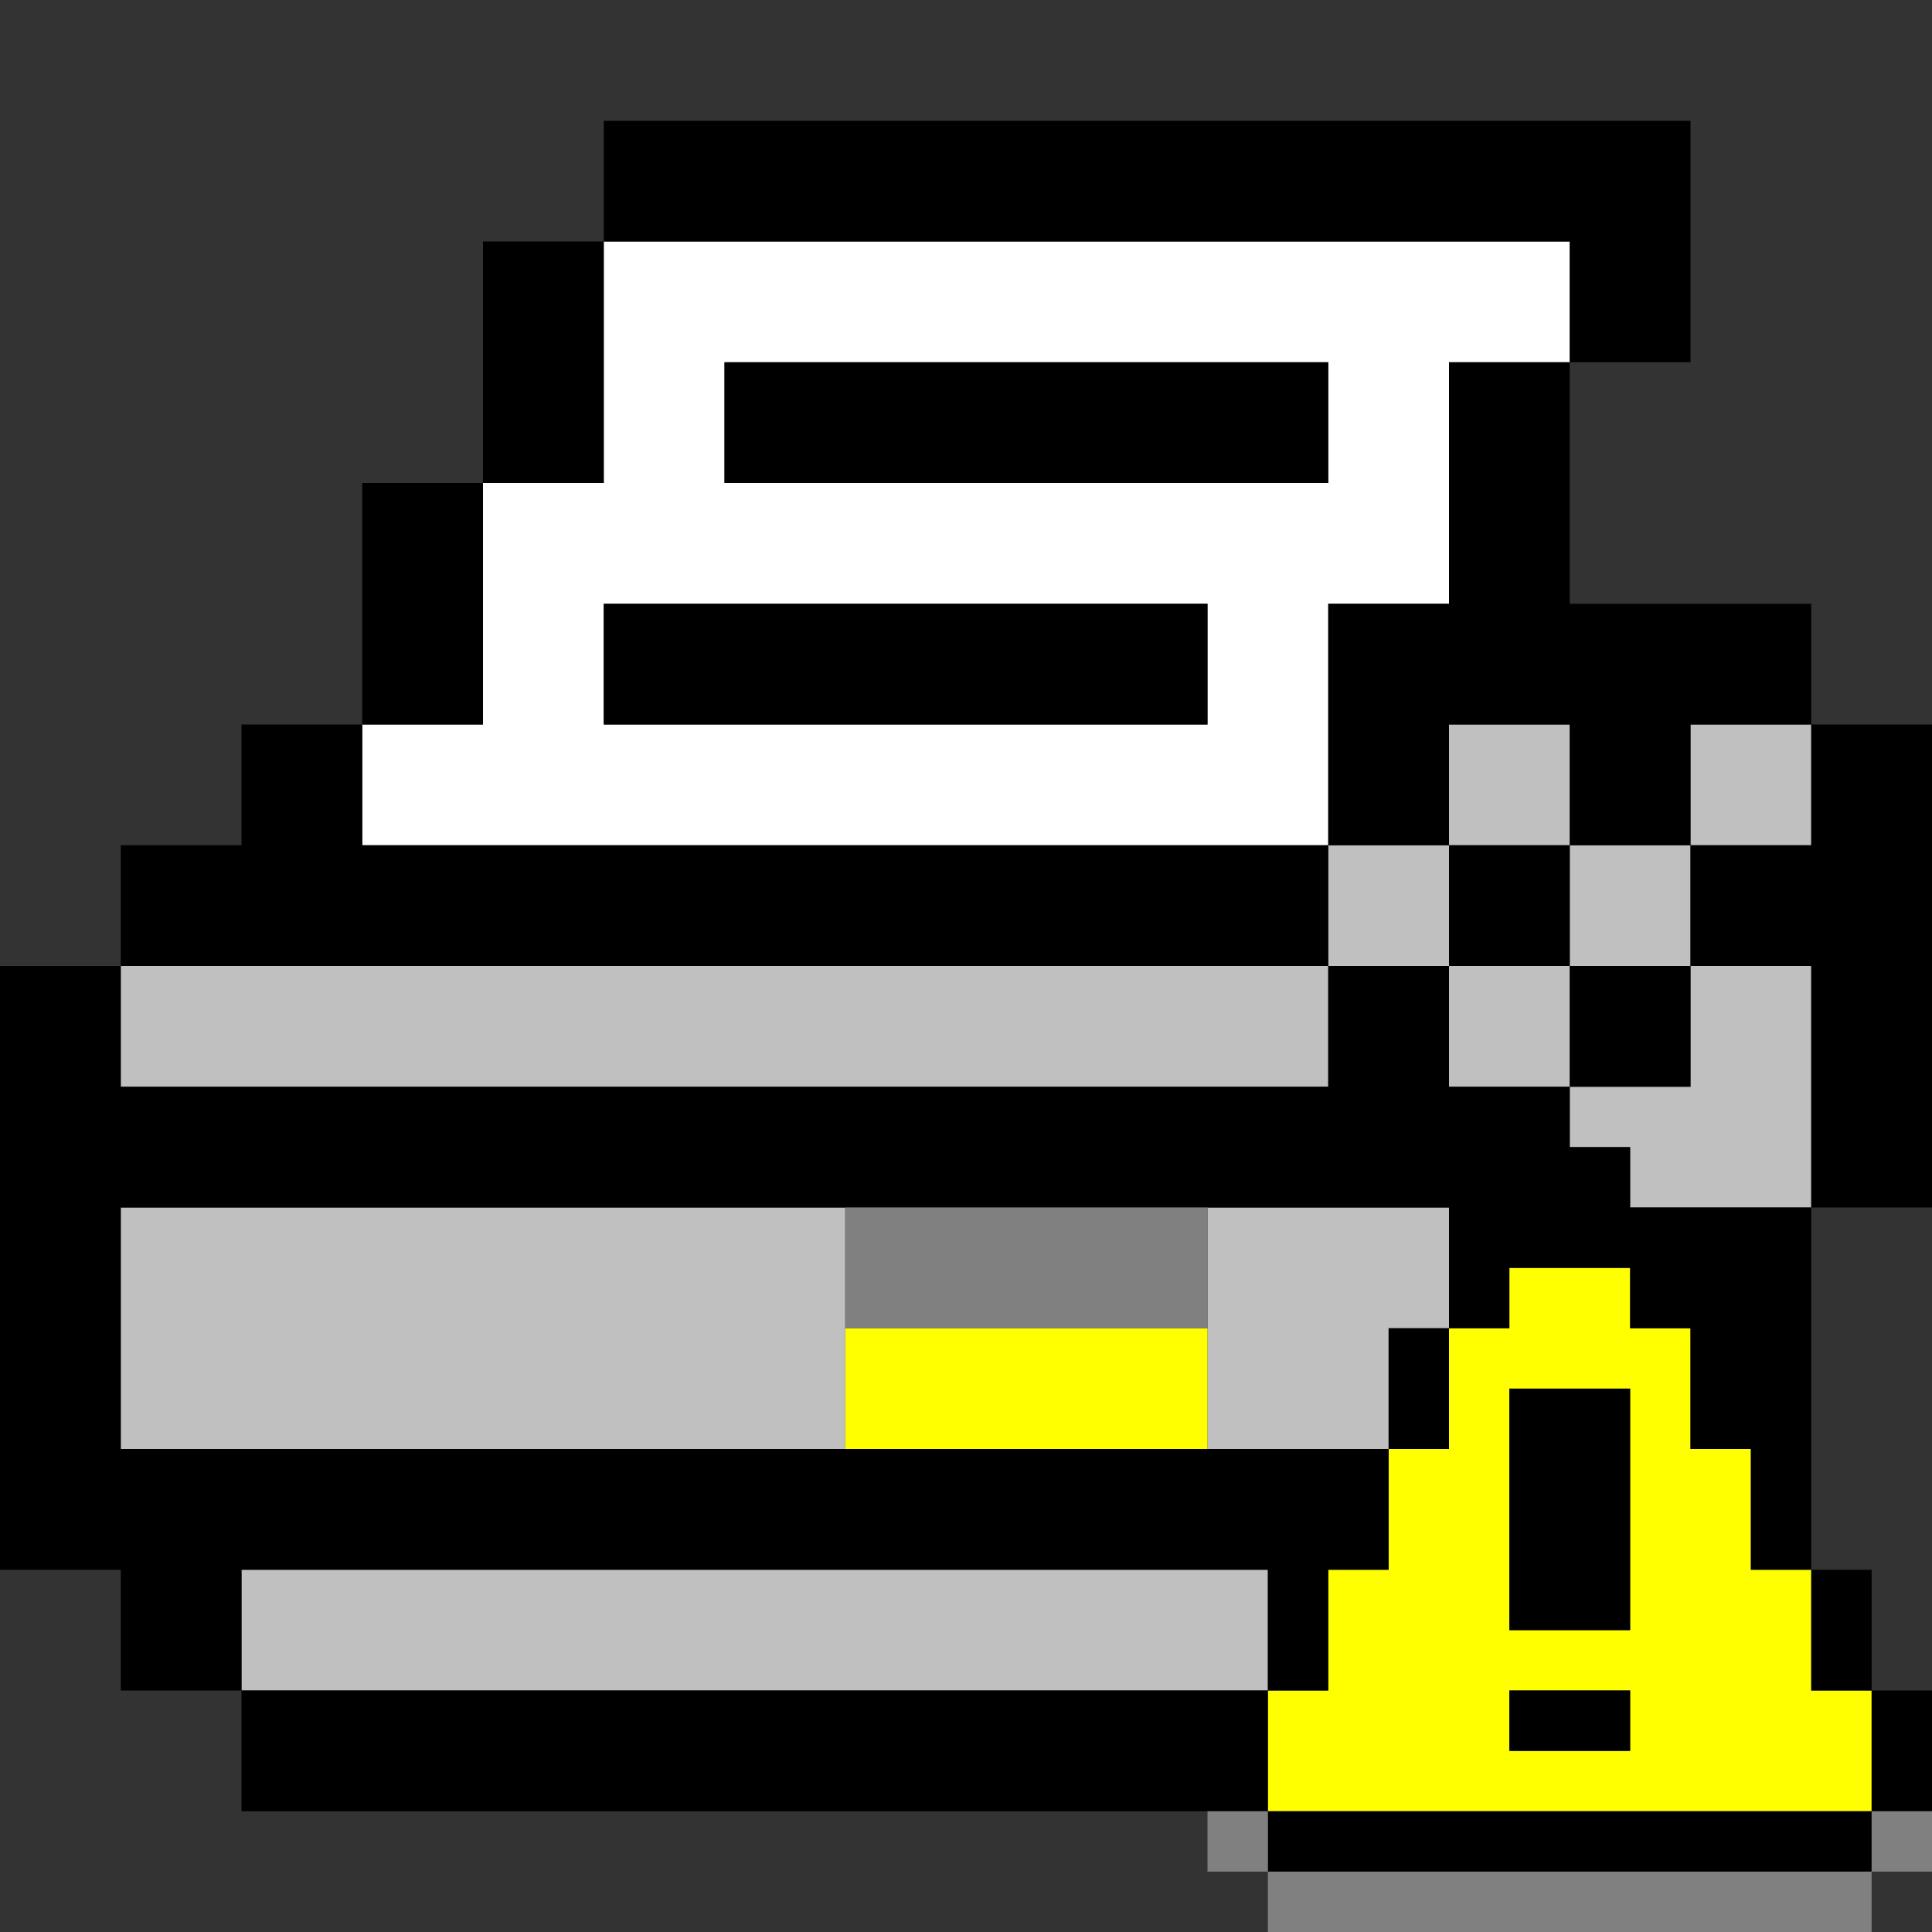
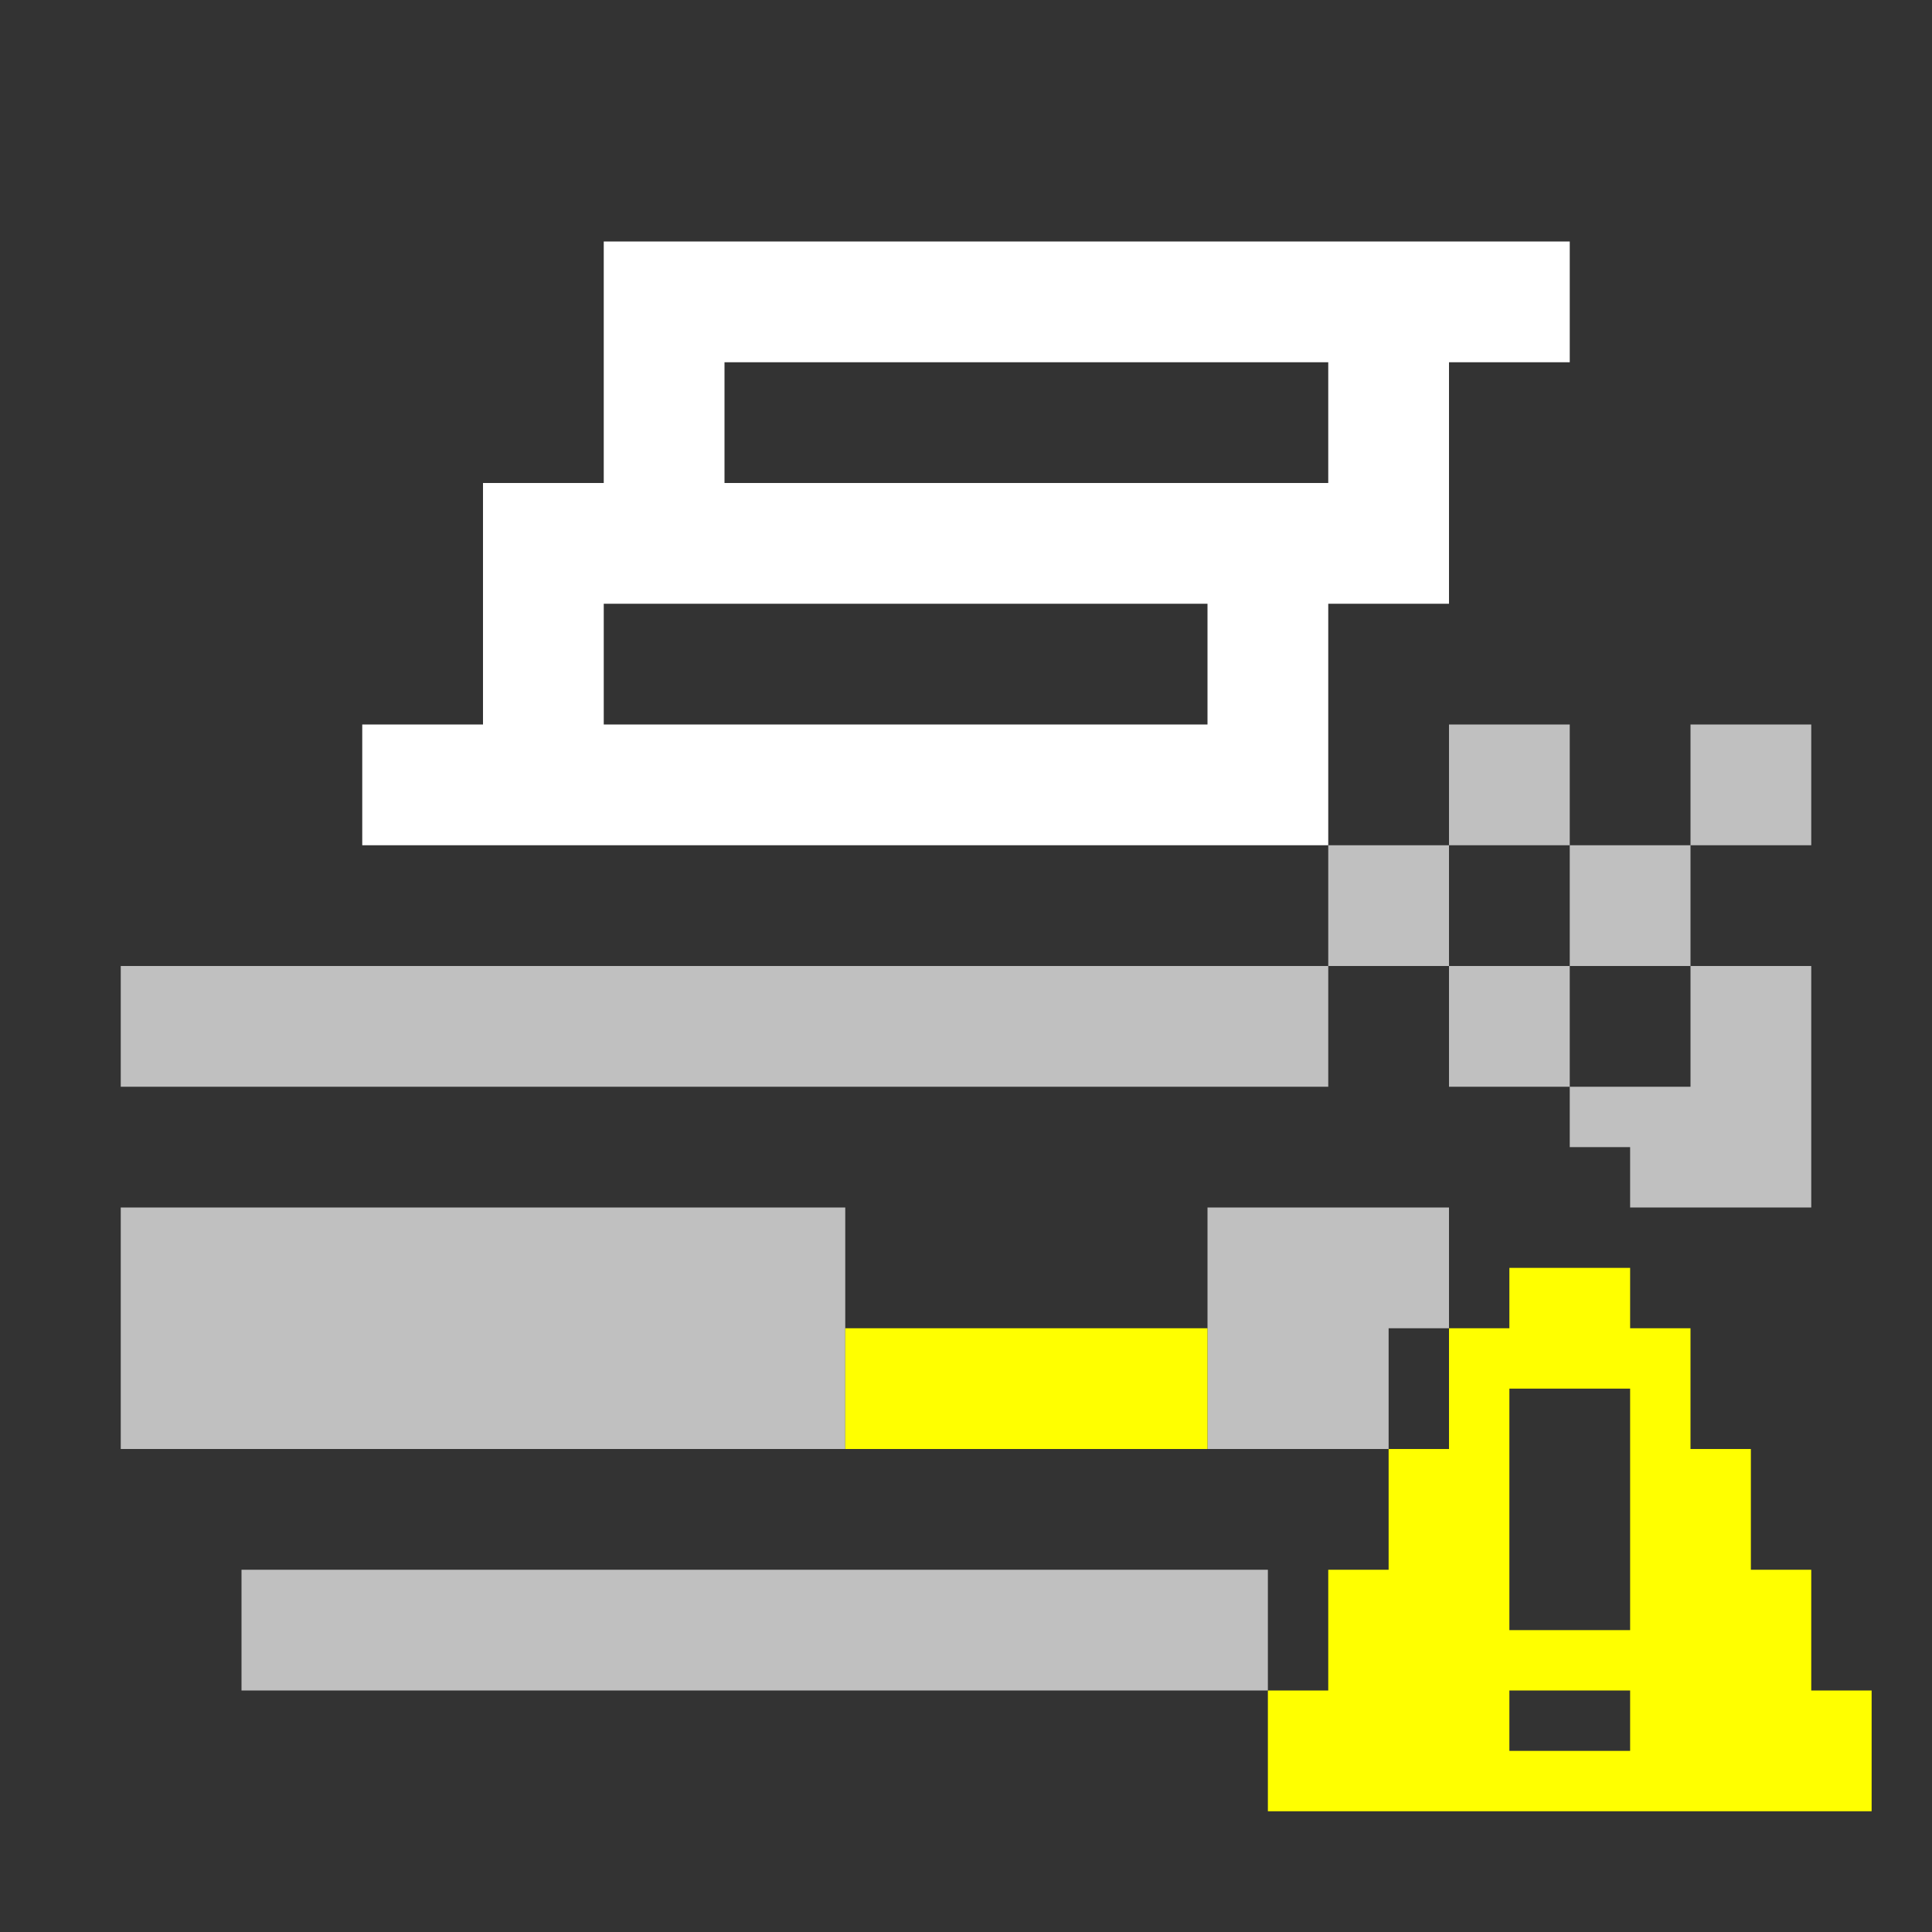
<svg xmlns="http://www.w3.org/2000/svg" xmlns:ns1="http://sodipodi.sourceforge.net/DTD/sodipodi-0.dtd" xmlns:ns2="http://www.inkscape.org/namespaces/inkscape" id="svg1524" width="128px" version="1.1" height="128px" ns1:docname="chicago95_tmp_file.svg" ns2:version="0.92.4 (5da689c313, 2019-01-14)">
  <rect width="100%" height="100%" fill="#333333" stroke="none" />
  <ns1:namedview pagecolor="#ffffff" bordercolor="#666666" borderopacity="1" objecttolerance="10" gridtolerance="10" guidetolerance="10" ns2:pageopacity="0" ns2:pageshadow="2" ns2:window-width="640" ns2:window-height="480" id="namedview765" showgrid="false" ns2:zoom="1.84375" ns2:cx="64" ns2:cy="64" ns2:window-x="0" ns2:window-y="0" ns2:window-maximized="0" ns2:current-layer="svg1524" />
  <defs id="defs2" />
  <path style="fill:#ffffff" d="M 40 16 L 40 20 L 40 24 L 40 28 L 40 32 L 36 32 L 32 32 L 32 36 L 32 40 L 32 44 L 32 48 L 28 48 L 24 48 L 24 52 L 24 56 L 28 56 L 32 56 L 36 56 L 40 56 L 44 56 L 48 56 L 52 56 L 56 56 L 60 56 L 64 56 L 68 56 L 72 56 L 76 56 L 80 56 L 84 56 L 88 56 L 88 52 L 88 48 L 88 44 L 88 40 L 92 40 L 96 40 L 96 36 L 96 32 L 96 28 L 96 24 L 100 24 L 104 24 L 104 20 L 104 16 L 100 16 L 96 16 L 92 16 L 88 16 L 84 16 L 80 16 L 76 16 L 72 16 L 68 16 L 64 16 L 60 16 L 56 16 L 52 16 L 48 16 L 44 16 L 40 16 z M 48 24 L 52 24 L 56 24 L 60 24 L 64 24 L 68 24 L 72 24 L 76 24 L 80 24 L 84 24 L 88 24 L 88 28 L 88 32 L 84 32 L 80 32 L 76 32 L 72 32 L 68 32 L 64 32 L 60 32 L 56 32 L 52 32 L 48 32 L 48 28 L 48 24 z M 40 40 L 44 40 L 48 40 L 52 40 L 56 40 L 60 40 L 64 40 L 68 40 L 72 40 L 76 40 L 80 40 L 80 44 L 80 48 L 76 48 L 72 48 L 68 48 L 64 48 L 60 48 L 56 48 L 52 48 L 48 48 L 44 48 L 40 48 L 40 44 L 40 40 z " id="rect494" />
  <path style="fill:#c0c0c0" d="M 96 48 L 96 52 L 96 56 L 100 56 L 104 56 L 104 52 L 104 48 L 100 48 L 96 48 z M 104 56 L 104 60 L 104 64 L 108 64 L 112 64 L 112 60 L 112 56 L 108 56 L 104 56 z M 112 56 L 116 56 L 120 56 L 120 52 L 120 48 L 116 48 L 112 48 L 112 52 L 112 56 z M 112 64 L 112 68 L 112 72 L 108 72 L 104 72 L 104 76 L 108 76 L 108 80 L 112 80 L 116 80 L 120 80 L 120 76 L 120 72 L 120 68 L 120 64 L 116 64 L 112 64 z M 104 72 L 104 68 L 104 64 L 100 64 L 96 64 L 96 68 L 96 72 L 100 72 L 104 72 z M 96 64 L 96 60 L 96 56 L 92 56 L 88 56 L 88 60 L 88 64 L 92 64 L 96 64 z M 88 64 L 84 64 L 80 64 L 76 64 L 72 64 L 68 64 L 64 64 L 60 64 L 56 64 L 52 64 L 48 64 L 44 64 L 40 64 L 36 64 L 32 64 L 28 64 L 24 64 L 20 64 L 16 64 L 12 64 L 8 64 L 8 68 L 8 72 L 12 72 L 16 72 L 20 72 L 24 72 L 28 72 L 32 72 L 36 72 L 40 72 L 44 72 L 48 72 L 52 72 L 56 72 L 60 72 L 64 72 L 68 72 L 72 72 L 76 72 L 80 72 L 84 72 L 88 72 L 88 68 L 88 64 z M 8 80 L 8 84 L 8 88 L 8 92 L 8 96 L 12 96 L 16 96 L 20 96 L 24 96 L 28 96 L 32 96 L 36 96 L 40 96 L 44 96 L 48 96 L 52 96 L 56 96 L 56 92 L 56 88 L 56 84 L 56 80 L 52 80 L 48 80 L 44 80 L 40 80 L 36 80 L 32 80 L 28 80 L 24 80 L 20 80 L 16 80 L 12 80 L 8 80 z M 80 80 L 80 84 L 80 88 L 80 92 L 80 96 L 84 96 L 88 96 L 92 96 L 92 92 L 92 88 L 96 88 L 96 84 L 96 80 L 92 80 L 88 80 L 84 80 L 80 80 z M 16 104 L 16 108 L 16 112 L 20 112 L 24 112 L 28 112 L 32 112 L 36 112 L 40 112 L 44 112 L 48 112 L 52 112 L 56 112 L 60 112 L 64 112 L 68 112 L 72 112 L 76 112 L 80 112 L 84 112 L 84 108 L 84 104 L 80 104 L 76 104 L 72 104 L 68 104 L 64 104 L 60 104 L 56 104 L 52 104 L 48 104 L 44 104 L 40 104 L 36 104 L 32 104 L 28 104 L 24 104 L 20 104 L 16 104 z " id="rect1346" />
  <path style="fill:#ffff00" d="M 100 84 L 100 88 L 96 88 L 96 92 L 96 96 L 92 96 L 92 100 L 92 104 L 88 104 L 88 108 L 88 112 L 84 112 L 84 116 L 84 120 L 88 120 L 92 120 L 96 120 L 100 120 L 104 120 L 108 120 L 112 120 L 116 120 L 120 120 L 124 120 L 124 116 L 124 112 L 120 112 L 120 108 L 120 104 L 116 104 L 116 100 L 116 96 L 112 96 L 112 92 L 112 88 L 108 88 L 108 84 L 104 84 L 100 84 z M 56 88 L 56 92 L 56 96 L 60 96 L 64 96 L 68 96 L 72 96 L 76 96 L 80 96 L 80 92 L 80 88 L 76 88 L 72 88 L 68 88 L 64 88 L 60 88 L 56 88 z M 100 92 L 104 92 L 108 92 L 108 96 L 108 100 L 108 104 L 108 108 L 104 108 L 100 108 L 100 104 L 100 100 L 100 96 L 100 92 z M 100 112 L 104 112 L 108 112 L 108 116 L 104 116 L 100 116 L 100 112 z " id="rect1476" />
-   <path style="fill:#000000" d="M 40 8 L 40 12 L 40 16 L 44 16 L 48 16 L 52 16 L 56 16 L 60 16 L 64 16 L 68 16 L 72 16 L 76 16 L 80 16 L 84 16 L 88 16 L 92 16 L 96 16 L 100 16 L 104 16 L 104 20 L 104 24 L 108 24 L 112 24 L 112 20 L 112 16 L 112 12 L 112 8 L 108 8 L 104 8 L 100 8 L 96 8 L 92 8 L 88 8 L 84 8 L 80 8 L 76 8 L 72 8 L 68 8 L 64 8 L 60 8 L 56 8 L 52 8 L 48 8 L 44 8 L 40 8 z M 104 24 L 100 24 L 96 24 L 96 28 L 96 32 L 96 36 L 96 40 L 92 40 L 88 40 L 88 44 L 88 48 L 88 52 L 88 56 L 92 56 L 96 56 L 96 52 L 96 48 L 100 48 L 104 48 L 104 52 L 104 56 L 108 56 L 112 56 L 112 52 L 112 48 L 116 48 L 120 48 L 120 44 L 120 40 L 116 40 L 112 40 L 108 40 L 104 40 L 104 36 L 104 32 L 104 28 L 104 24 z M 120 48 L 120 52 L 120 56 L 116 56 L 112 56 L 112 60 L 112 64 L 116 64 L 120 64 L 120 68 L 120 72 L 120 76 L 120 80 L 124 80 L 128 80 L 128 76 L 128 72 L 128 68 L 128 64 L 128 60 L 128 56 L 128 52 L 128 48 L 124 48 L 120 48 z M 120 80 L 116 80 L 112 80 L 108 80 L 108 76 L 104 76 L 104 72 L 100 72 L 96 72 L 96 68 L 96 64 L 92 64 L 88 64 L 88 68 L 88 72 L 84 72 L 80 72 L 76 72 L 72 72 L 68 72 L 64 72 L 60 72 L 56 72 L 52 72 L 48 72 L 44 72 L 40 72 L 36 72 L 32 72 L 28 72 L 24 72 L 20 72 L 16 72 L 12 72 L 8 72 L 8 68 L 8 64 L 4 64 L 0 64 L 0 68 L 0 72 L 0 76 L 0 80 L 0 84 L 0 88 L 0 92 L 0 96 L 0 100 L 0 104 L 4 104 L 8 104 L 8 108 L 8 112 L 12 112 L 16 112 L 16 108 L 16 104 L 20 104 L 24 104 L 28 104 L 32 104 L 36 104 L 40 104 L 44 104 L 48 104 L 52 104 L 56 104 L 60 104 L 64 104 L 68 104 L 72 104 L 76 104 L 80 104 L 84 104 L 84 108 L 84 112 L 88 112 L 88 108 L 88 104 L 92 104 L 92 100 L 92 96 L 88 96 L 84 96 L 80 96 L 76 96 L 72 96 L 68 96 L 64 96 L 60 96 L 56 96 L 52 96 L 48 96 L 44 96 L 40 96 L 36 96 L 32 96 L 28 96 L 24 96 L 20 96 L 16 96 L 12 96 L 8 96 L 8 92 L 8 88 L 8 84 L 8 80 L 12 80 L 16 80 L 20 80 L 24 80 L 28 80 L 32 80 L 36 80 L 40 80 L 44 80 L 48 80 L 52 80 L 56 80 L 60 80 L 64 80 L 68 80 L 72 80 L 76 80 L 80 80 L 84 80 L 88 80 L 92 80 L 96 80 L 96 84 L 96 88 L 100 88 L 100 84 L 104 84 L 108 84 L 108 88 L 112 88 L 112 92 L 112 96 L 116 96 L 116 100 L 116 104 L 120 104 L 120 100 L 120 96 L 120 92 L 120 88 L 120 84 L 120 80 z M 120 104 L 120 108 L 120 112 L 124 112 L 124 108 L 124 104 L 120 104 z M 124 112 L 124 116 L 124 120 L 128 120 L 128 116 L 128 112 L 124 112 z M 124 120 L 120 120 L 116 120 L 112 120 L 108 120 L 104 120 L 100 120 L 96 120 L 92 120 L 88 120 L 84 120 L 84 124 L 88 124 L 92 124 L 96 124 L 100 124 L 104 124 L 108 124 L 112 124 L 116 124 L 120 124 L 124 124 L 124 120 z M 84 120 L 84 116 L 84 112 L 80 112 L 76 112 L 72 112 L 68 112 L 64 112 L 60 112 L 56 112 L 52 112 L 48 112 L 44 112 L 40 112 L 36 112 L 32 112 L 28 112 L 24 112 L 20 112 L 16 112 L 16 116 L 16 120 L 20 120 L 24 120 L 28 120 L 32 120 L 36 120 L 40 120 L 44 120 L 48 120 L 52 120 L 56 120 L 60 120 L 64 120 L 68 120 L 72 120 L 76 120 L 80 120 L 84 120 z M 96 88 L 92 88 L 92 92 L 92 96 L 96 96 L 96 92 L 96 88 z M 8 64 L 12 64 L 16 64 L 20 64 L 24 64 L 28 64 L 32 64 L 36 64 L 40 64 L 44 64 L 48 64 L 52 64 L 56 64 L 60 64 L 64 64 L 68 64 L 72 64 L 76 64 L 80 64 L 84 64 L 88 64 L 88 60 L 88 56 L 84 56 L 80 56 L 76 56 L 72 56 L 68 56 L 64 56 L 60 56 L 56 56 L 52 56 L 48 56 L 44 56 L 40 56 L 36 56 L 32 56 L 28 56 L 24 56 L 24 52 L 24 48 L 20 48 L 16 48 L 16 52 L 16 56 L 12 56 L 8 56 L 8 60 L 8 64 z M 24 48 L 28 48 L 32 48 L 32 44 L 32 40 L 32 36 L 32 32 L 28 32 L 24 32 L 24 36 L 24 40 L 24 44 L 24 48 z M 32 32 L 36 32 L 40 32 L 40 28 L 40 24 L 40 20 L 40 16 L 36 16 L 32 16 L 32 20 L 32 24 L 32 28 L 32 32 z M 96 64 L 100 64 L 104 64 L 104 60 L 104 56 L 100 56 L 96 56 L 96 60 L 96 64 z M 104 64 L 104 68 L 104 72 L 108 72 L 112 72 L 112 68 L 112 64 L 108 64 L 104 64 z M 48 24 L 48 28 L 48 32 L 52 32 L 56 32 L 60 32 L 64 32 L 68 32 L 72 32 L 76 32 L 80 32 L 84 32 L 88 32 L 88 28 L 88 24 L 84 24 L 80 24 L 76 24 L 72 24 L 68 24 L 64 24 L 60 24 L 56 24 L 52 24 L 48 24 z M 40 40 L 40 44 L 40 48 L 44 48 L 48 48 L 52 48 L 56 48 L 60 48 L 64 48 L 68 48 L 72 48 L 76 48 L 80 48 L 80 44 L 80 40 L 76 40 L 72 40 L 68 40 L 64 40 L 60 40 L 56 40 L 52 40 L 48 40 L 44 40 L 40 40 z M 100 92 L 100 96 L 100 100 L 100 104 L 100 108 L 104 108 L 108 108 L 108 104 L 108 100 L 108 96 L 108 92 L 104 92 L 100 92 z M 100 112 L 100 116 L 104 116 L 108 116 L 108 112 L 104 112 L 100 112 z " id="rect1500" />
-   <path style="fill:#808080" d="M 56 80 L 56 84 L 56 88 L 60 88 L 64 88 L 68 88 L 72 88 L 76 88 L 80 88 L 80 84 L 80 80 L 76 80 L 72 80 L 68 80 L 64 80 L 60 80 L 56 80 z M 80 120 L 80 124 L 84 124 L 84 120 L 80 120 z M 84 124 L 84 128 L 88 128 L 92 128 L 96 128 L 100 128 L 104 128 L 108 128 L 112 128 L 116 128 L 120 128 L 124 128 L 124 124 L 120 124 L 116 124 L 112 124 L 108 124 L 104 124 L 100 124 L 96 124 L 92 124 L 88 124 L 84 124 z M 124 124 L 128 124 L 128 120 L 124 120 L 124 124 z " id="rect1522" />
</svg>